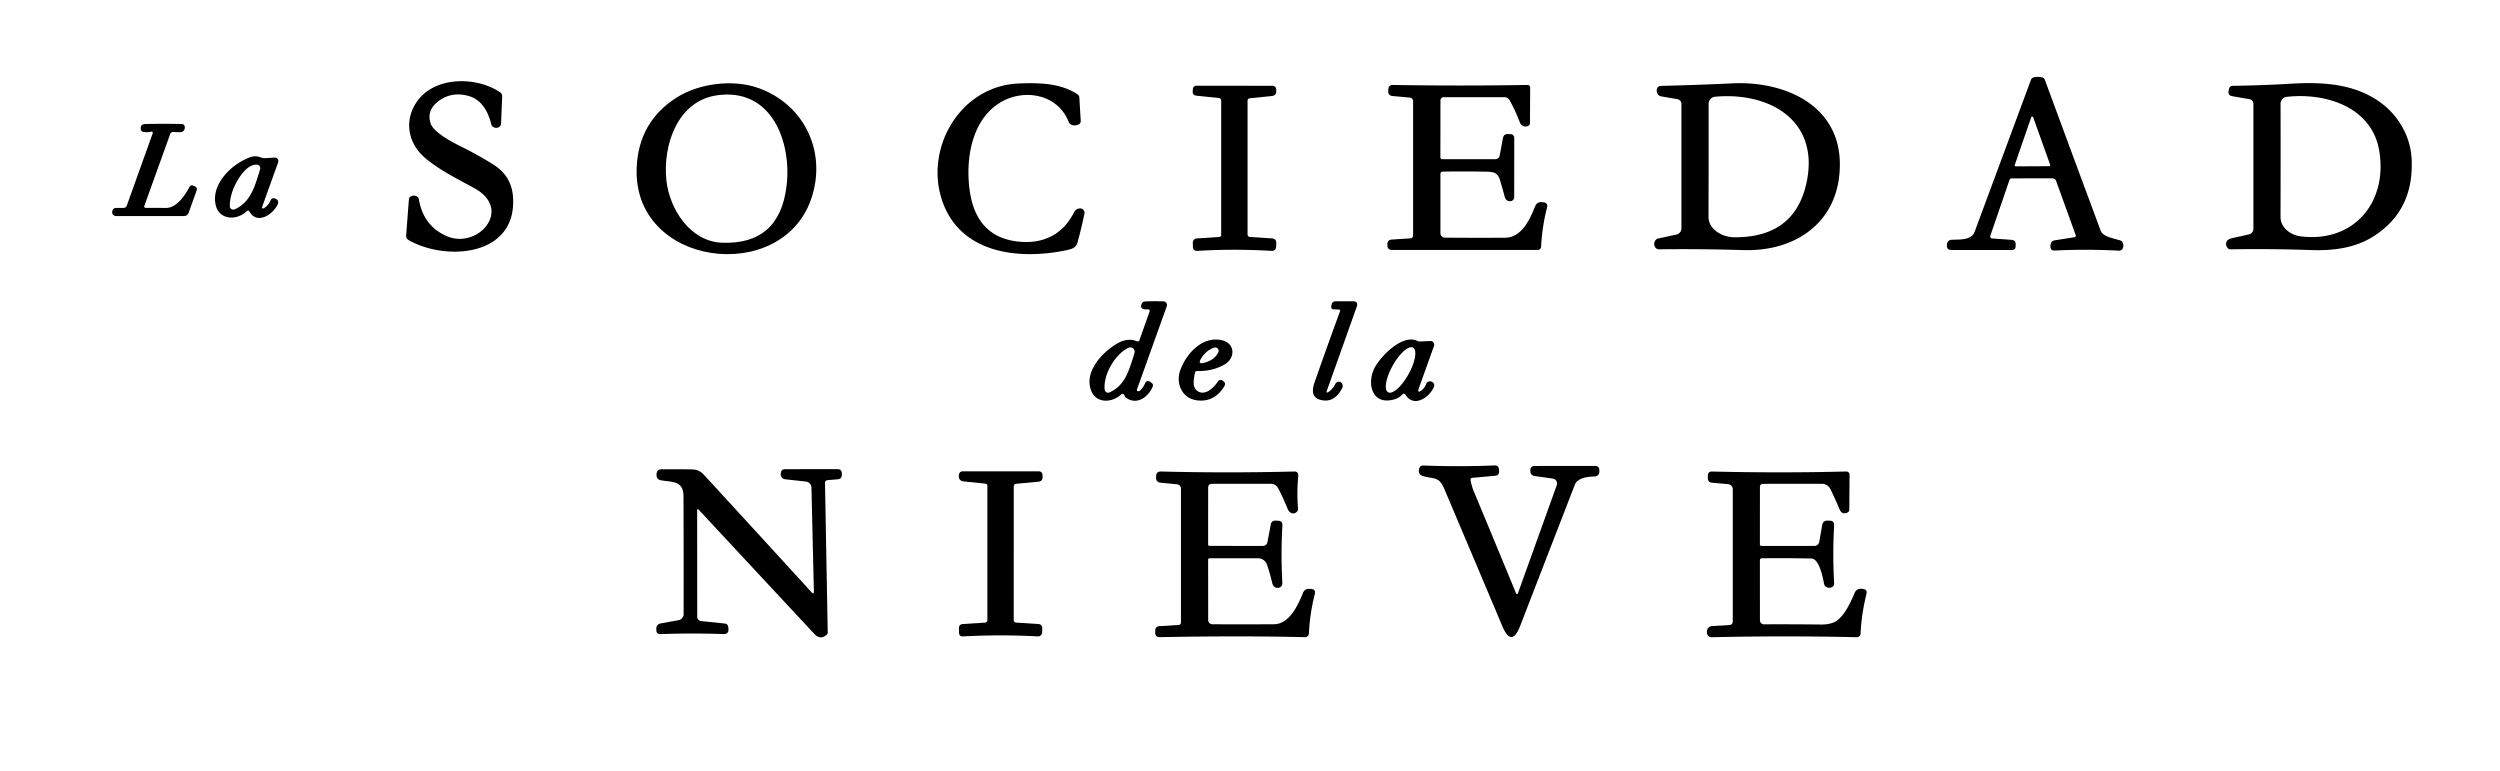
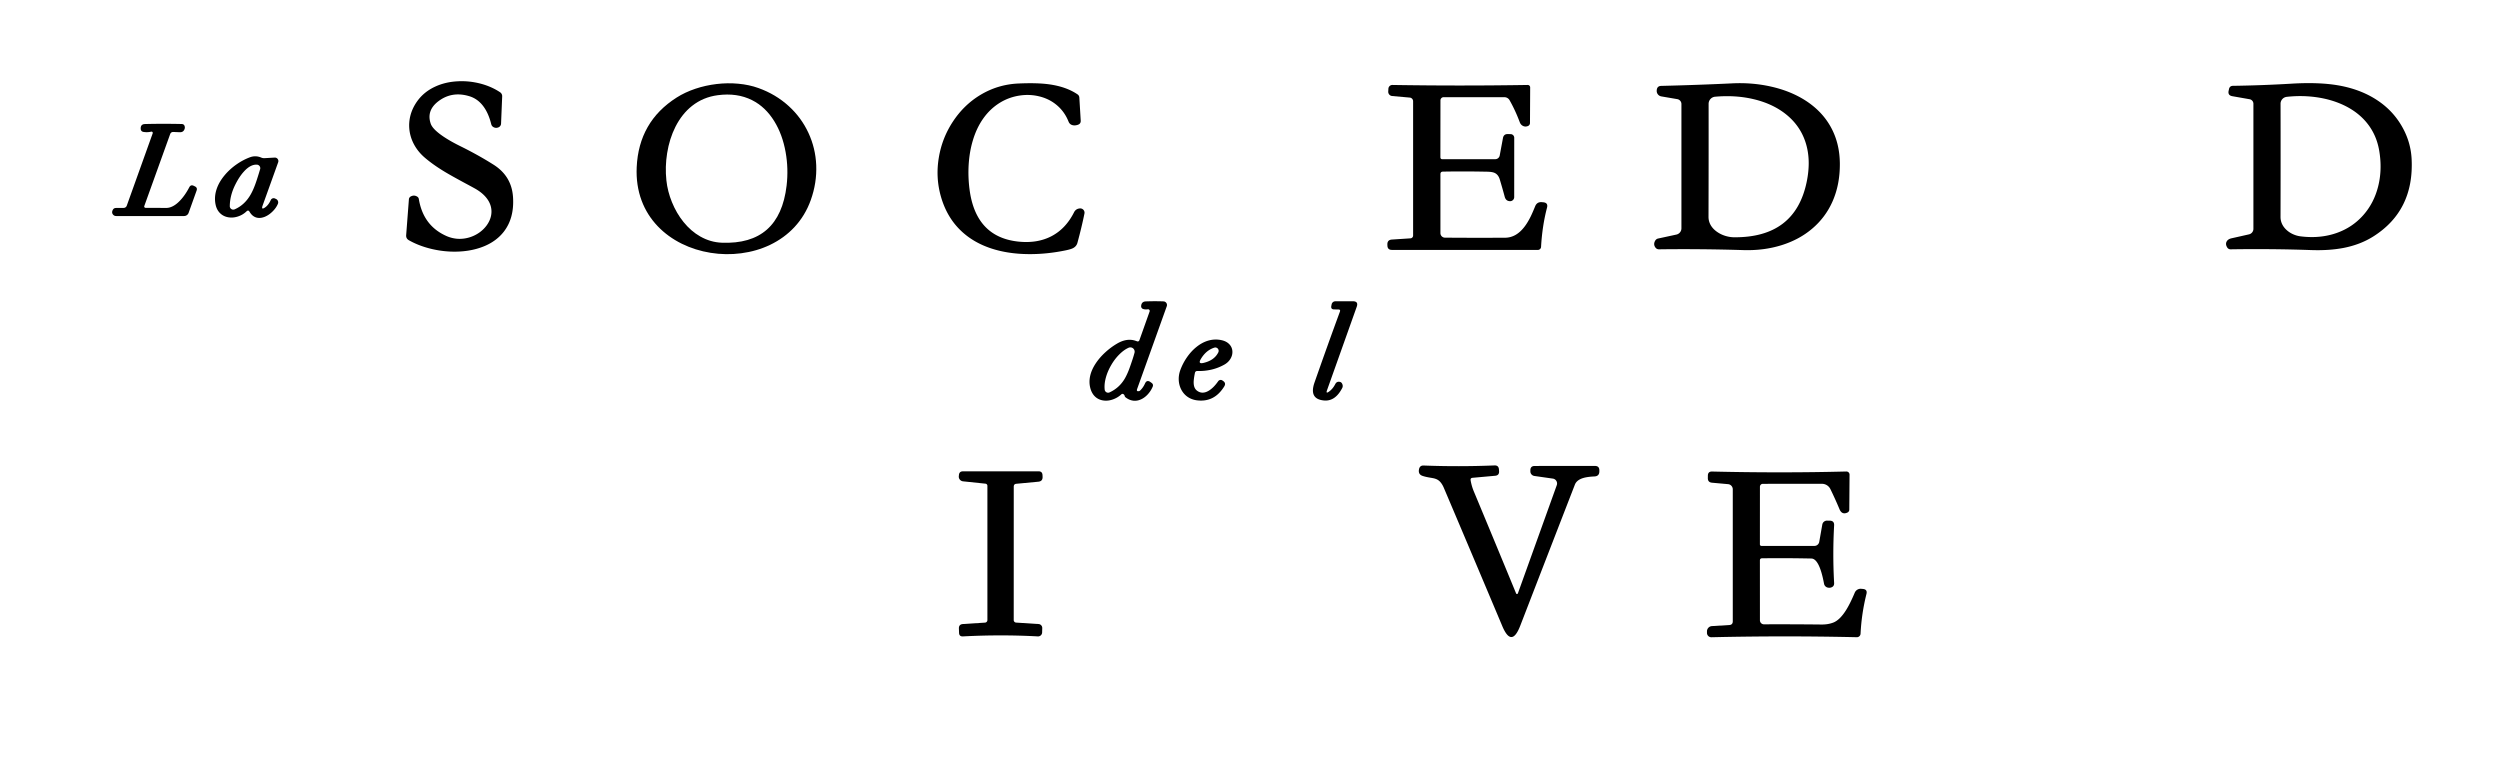
<svg xmlns="http://www.w3.org/2000/svg" version="1.1" viewBox="0.00 0.00 778.00 240.00">
-   <path fill="#000000" d="   M 645.58 73.82   A 0.48 0.48 0.0 0 0 645.96 73.18   L 639.87 56.32   A 1.25 1.23 79.8 0 0 638.71 55.50   L 626.05 55.51   A 0.75 0.73 9.4 0 0 625.35 56.00   L 619.39 73.37   A 0.64 0.63 -78.8 0 0 619.95 74.21   L 626.02 74.64   Q 627.29 74.73 627.27 76.01   L 627.26 76.66   Q 627.23 77.80 626.09 77.80   L 607.21 77.79   Q 605.87 77.79 605.87 76.45   L 605.87 76.13   A 1.53 1.53 0.0 0 1 607.34 74.61   Q 607.63 74.60 608.27 74.59   Q 609.48 74.57 610.10 74.52   Q 611.16 74.44 611.93 74.24   Q 613.93 73.69 614.51 72.12   Q 623.60 47.59 632.02 24.88   Q 632.25 24.25 632.90 24.08   Q 634.26 23.73 635.59 24.11   A 1.15 1.14 87.9 0 1 636.35 24.82   Q 645.22 48.88 653.73 71.80   Q 654.11 72.83 655.76 73.57   Q 656.71 73.99 658.76 74.52   Q 659.44 74.70 659.73 74.78   A 1.45 1.43 -0.3 0 1 660.69 75.72   Q 660.80 76.08 660.79 76.48   Q 660.78 76.90 660.63 77.24   Q 660.28 78.05 659.43 78.00   Q 649.00 77.48 639.45 77.97   Q 638.05 78.04 638.10 76.65   L 638.11 76.35   Q 638.16 74.99 639.50 74.78   L 645.58 73.82   Z   M 626.99 51.34   A 0.33 0.33 0.0 0 0 627.30 51.77   L 637.70 51.72   A 0.33 0.33 0.0 0 0 638.01 51.28   L 632.73 36.50   A 0.33 0.33 0.0 0 0 632.11 36.50   L 626.99 51.34   Z" />
  <path fill="#000000" d="   M 134.03 38.46   Q 134.61 40.21 137.98 42.49   Q 140.21 43.99 143.24 45.48   Q 148.85 48.25 153.59 51.25   Q 159.21 54.80 159.65 61.30   Q 160.09 67.89 156.74 72.16   Q 153.76 75.94 148.25 77.45   Q 145.74 78.14 142.91 78.28   Q 140.17 78.42 137.36 78.04   Q 134.59 77.66 132.01 76.83   Q 129.40 75.99 127.24 74.76   Q 126.32 74.23 126.40 73.17   L 127.25 62.02   A 1.10 1.09 78.5 0 1 127.83 61.14   Q 128.85 60.59 129.82 61.18   Q 130.26 61.44 130.34 61.94   Q 131.70 70.21 138.89 73.43   Q 140.66 74.22 142.56 74.32   Q 144.34 74.40 146.07 73.88   Q 147.72 73.38 149.13 72.40   Q 150.52 71.42 151.46 70.13   Q 152.42 68.80 152.77 67.34   Q 153.13 65.80 152.76 64.31   Q 152.36 62.71 151.14 61.30   Q 149.83 59.78 147.64 58.58   Q 146.74 58.08 144.91 57.10   Q 140.47 54.71 138.32 53.41   Q 134.74 51.24 132.24 49.10   Q 130.17 47.34 128.93 45.10   Q 127.72 42.91 127.42 40.50   Q 127.13 38.08 127.79 35.70   Q 128.48 33.26 130.12 31.12   Q 132.17 28.45 135.47 26.94   Q 138.53 25.53 142.26 25.31   Q 145.84 25.09 149.36 25.98   Q 152.90 26.88 155.64 28.72   A 1.46 1.45 -72.1 0 1 156.28 29.98   L 155.93 38.47   A 1.30 1.30 0.0 0 1 155.10 39.64   Q 154.38 39.93 153.73 39.64   Q 153.04 39.35 152.86 38.60   Q 152.07 35.40 150.56 33.28   Q 148.77 30.76 146.05 29.94   Q 140.63 28.30 136.41 31.52   Q 132.66 34.39 134.03 38.46   Z" />
  <path fill="#000000" d="   M 252.32 62.24   Q 250.60 67.06 247.22 70.69   Q 244.05 74.08 239.67 76.19   Q 235.49 78.19 230.65 78.82   Q 225.92 79.44 221.16 78.68   Q 216.36 77.91 212.18 75.85   Q 207.84 73.70 204.69 70.41   Q 201.35 66.91 199.68 62.45   Q 197.89 57.65 198.14 52.05   Q 198.78 37.86 210.55 30.37   Q 213.15 28.71 216.40 27.62   Q 219.56 26.56 222.99 26.15   Q 226.44 25.74 229.74 26.05   Q 233.14 26.36 236.03 27.40   Q 241.41 29.33 245.46 33.02   Q 249.37 36.58 251.59 41.36   Q 253.79 46.11 254.01 51.42   Q 254.23 56.89 252.32 62.24   Z   M 223.34 29.63   Q 218.82 30.23 215.36 32.96   Q 212.23 35.44 210.19 39.47   Q 208.33 43.16 207.61 47.68   Q 206.93 51.95 207.38 56.13   Q 207.75 59.57 209.11 62.91   Q 210.51 66.35 212.70 69.07   Q 215.03 71.96 217.94 73.60   Q 221.09 75.39 224.61 75.53   Q 242.61 76.25 244.79 57.77   Q 245.41 52.49 244.48 47.32   Q 243.50 41.85 240.98 37.76   Q 238.23 33.27 234.03 31.16   Q 229.37 28.82 223.34 29.63   Z" />
  <path fill="#000000" d="   M 332.53 37.84   Q 331.28 34.70 328.78 32.64   Q 326.46 30.72 323.36 29.98   Q 320.38 29.26 317.22 29.75   Q 314.05 30.25 311.35 31.86   Q 308.17 33.77 305.95 36.93   Q 303.91 39.83 302.76 43.67   Q 301.70 47.18 301.45 51.25   Q 301.22 55.01 301.71 58.85   Q 303.62 73.91 317.16 75.21   Q 322.91 75.76 327.25 73.49   Q 331.68 71.16 334.24 66.07   Q 334.82 64.93 336.11 64.86   A 1.33 1.33 0.0 0 1 337.48 66.45   Q 336.62 70.69 335.30 75.55   Q 335.01 76.64 333.95 77.21   Q 333.28 77.56 331.83 77.87   Q 325.78 79.14 320.04 79.08   Q 313.69 79.02 308.52 77.33   Q 302.77 75.44 298.90 71.66   Q 294.61 67.49 292.81 61.16   Q 291.12 55.23 292.17 48.99   Q 293.18 42.95 296.54 37.85   Q 299.95 32.66 305.05 29.57   Q 310.48 26.29 316.86 25.99   Q 322.67 25.72 326.47 26.24   Q 331.78 26.97 335.29 29.34   Q 335.85 29.71 335.89 30.37   L 336.32 37.52   Q 336.38 38.49 335.47 38.82   Q 334.54 39.15 333.77 38.95   Q 332.88 38.72 332.53 37.84   Z" />
  <path fill="#000000" d="   M 521.97 30.85   L 517.00 30.00   A 1.73 1.71 5.2 0 1 515.57 28.30   Q 515.57 28.15 515.58 28.01   Q 515.72 26.76 516.97 26.73   Q 528.39 26.45 539.08 25.94   Q 545.31 25.64 551.07 26.93   Q 557.16 28.29 561.78 31.23   Q 566.78 34.42 569.51 39.12   Q 572.50 44.25 572.56 50.85   Q 572.62 57.36 570.30 62.65   Q 568.09 67.67 563.90 71.20   Q 559.84 74.63 554.32 76.33   Q 548.85 78.02 542.54 77.83   Q 529.20 77.42 516.25 77.59   A 1.33 1.30 -19.1 0 1 515.23 77.11   Q 514.38 76.05 515.14 74.83   A 1.36 1.33 9.6 0 1 516.00 74.23   L 521.69 73.00   A 1.99 1.98 -6.1 0 0 523.26 71.06   L 523.26 32.38   A 1.55 1.55 0.0 0 0 521.97 30.85   Z   M 562.23 56.66   Q 563.68 49.72 561.85 44.19   Q 560.17 39.09 555.85 35.61   Q 551.79 32.34 545.92 30.91   Q 540.21 29.52 533.74 30.10   A 2.22 2.22 0.0 0 0 531.72 32.32   Q 531.74 50.45 531.69 67.49   Q 531.69 68.94 532.44 70.18   Q 533.13 71.31 534.37 72.17   Q 535.51 72.97 536.94 73.41   Q 538.32 73.83 539.64 73.84   Q 558.62 73.98 562.23 56.66   Z" />
  <path fill="#000000" d="   M 700.08 30.88   L 694.71 29.94   Q 693.22 29.68 693.56 28.21   L 693.67 27.70   Q 693.89 26.73 694.89 26.71   Q 704.02 26.58 713.24 26.03   Q 721.71 25.53 727.73 26.58   Q 735.34 27.91 740.80 31.89   Q 745.09 35.02 747.65 39.64   Q 750.25 44.32 750.50 49.53   Q 751.27 65.56 738.58 73.58   Q 734.54 76.14 729.27 77.16   Q 724.79 78.02 719.11 77.82   Q 706.91 77.39 694.15 77.59   A 1.20 1.19 73.0 0 1 693.13 77.04   Q 692.49 76.04 692.91 75.21   Q 693.32 74.40 694.48 74.15   Q 697.26 73.53 699.89 72.93   A 1.76 1.75 -6.4 0 0 701.26 71.22   L 701.26 32.29   A 1.43 1.43 0.0 0 0 700.08 30.88   Z   M 715.93 73.55   Q 722.03 74.31 727.17 72.50   Q 732.06 70.78 735.43 66.98   Q 738.75 63.24 740.06 58.09   Q 741.41 52.83 740.42 46.94   Q 739.60 42.04 736.68 38.38   Q 734.01 35.03 729.76 32.92   Q 725.84 30.98 720.97 30.27   Q 716.37 29.61 711.62 30.14   A 2.16 2.15 -3.3 0 0 709.71 32.28   Q 709.75 50.51 709.70 67.53   Q 709.70 68.75 710.25 69.85   Q 710.76 70.86 711.69 71.67   Q 712.56 72.44 713.69 72.93   Q 714.79 73.41 715.93 73.55   Z" />
-   <path fill="#000000" d="   M 380.03 73.07   L 380.04 31.31   A 0.82 0.81 3.1 0 0 379.31 30.50   L 372.36 29.78   Q 371.07 29.65 371.17 28.36   L 371.21 27.81   Q 371.30 26.67 372.44 26.67   L 395.90 26.70   Q 397.10 26.70 397.15 27.91   L 397.17 28.25   Q 397.24 29.74 395.75 29.89   L 388.92 30.58   A 0.76 0.75 -3.0 0 0 388.24 31.33   L 388.24 72.97   A 0.78 0.77 -88.5 0 0 388.97 73.75   L 395.76 74.18   Q 397.23 74.27 397.18 75.75   L 397.14 76.66   Q 397.08 78.15 395.60 78.07   Q 384.01 77.38 372.65 78.07   Q 371.26 78.15 371.23 76.77   L 371.20 75.56   A 1.34 1.33 87.8 0 1 372.45 74.20   L 379.41 73.73   Q 380.03 73.69 380.03 73.07   Z" />
  <path fill="#000000" d="   M 448.26 54.19   L 448.26 72.54   A 1.42 1.42 0.0 0 0 449.67 73.96   Q 459.03 74.03 468.38 73.98   Q 471.81 73.96 474.39 70.60   Q 475.39 69.31 476.32 67.44   Q 476.94 66.17 477.74 64.20   Q 478.31 62.79 479.82 62.91   L 480.23 62.95   Q 481.84 63.08 481.43 64.64   Q 479.95 70.26 479.58 76.83   A 1.01 1.01 0.0 0 1 478.57 77.78   L 433.16 77.77   Q 431.80 77.77 431.76 76.41   L 431.75 76.10   Q 431.71 74.65 433.16 74.55   L 438.95 74.17   A 0.87 0.87 0.0 0 0 439.76 73.30   L 439.76 31.51   A 1.15 1.14 -87.2 0 0 438.73 30.37   L 433.22 29.88   A 1.33 1.33 0.0 0 1 432.02 28.48   L 432.07 27.60   A 1.24 1.23 2.2 0 1 433.33 26.44   Q 454.54 26.78 475.41 26.44   A 0.76 0.76 0.0 0 1 476.19 27.21   L 476.13 38.30   A 1.01 1.00 78.5 0 1 475.54 39.20   Q 474.72 39.55 473.98 39.20   Q 473.26 38.86 472.95 38.03   Q 471.57 34.34 469.77 31.17   A 1.84 1.82 74.8 0 0 468.19 30.25   L 449.26 30.24   A 1.00 0.99 90.0 0 0 448.27 31.24   L 448.25 48.90   Q 448.25 49.56 448.90 49.55   L 465.32 49.54   A 1.42 1.42 0.0 0 0 466.71 48.39   L 467.72 42.97   Q 467.96 41.67 469.28 41.72   L 470.13 41.74   A 1.14 1.13 1.3 0 1 471.23 42.88   L 471.22 61.34   A 1.27 1.27 0.0 0 1 469.91 62.61   Q 468.62 62.57 468.27 61.24   Q 467.53 58.48 466.73 55.84   Q 466.25 54.26 465.01 53.76   Q 464.50 53.56 463.75 53.49   Q 463.29 53.44 462.28 53.42   Q 462.12 53.42 462.03 53.42   Q 455.12 53.29 449.02 53.41   Q 448.26 53.43 448.26 54.19   Z" />
  <path fill="#000000" d="   M 47.07 40.97   Q 45.85 41.25 44.69 41.06   Q 43.83 40.93 43.79 40.06   Q 43.73 38.63 45.13 38.60   Q 50.69 38.46 56.52 38.59   Q 57.37 38.61 57.50 39.45   Q 57.56 39.77 57.46 40.08   Q 57.11 41.20 55.95 41.15   L 53.99 41.07   Q 53.21 41.03 52.94 41.77   L 44.90 64.12   A 0.42 0.42 0.0 0 0 45.29 64.68   Q 48.53 64.69 51.70 64.71   Q 53.82 64.72 55.99 62.46   Q 57.61 60.77 58.91 58.27   Q 59.37 57.40 60.26 57.81   L 60.63 57.99   Q 61.51 58.40 61.18 59.31   L 58.70 66.23   A 1.51 1.49 9.5 0 1 57.28 67.23   L 36.16 67.23   Q 35.47 67.23 35.08 66.65   Q 34.69 66.05 35.14 65.25   A 1.06 1.03 13.7 0 1 36.04 64.72   L 38.49 64.70   A 1.03 1.03 0.0 0 0 39.45 64.01   L 47.52 41.49   A 0.40 0.39 -86.1 0 0 47.07 40.97   Z" />
  <path fill="#000000" d="   M 82.50 64.55   Q 83.55 63.82 84.27 62.25   A 0.98 0.98 0.0 0 1 85.57 61.77   L 85.90 61.92   A 1.17 1.17 0.0 0 1 86.48 63.44   Q 85.96 64.68 84.86 65.77   Q 83.74 66.90 82.46 67.44   Q 81.05 68.02 79.87 67.72   Q 78.52 67.37 77.67 65.91   Q 77.28 65.24 76.72 65.77   Q 75.57 66.88 74.04 67.37   Q 72.55 67.86 71.11 67.63   Q 69.61 67.39 68.58 66.43   Q 67.45 65.38 67.09 63.66   Q 66.60 61.30 67.41 58.86   Q 68.14 56.66 69.87 54.58   Q 71.45 52.67 73.62 51.15   Q 75.69 49.71 77.83 48.93   Q 79.58 48.30 81.32 49.05   Q 81.80 49.25 82.32 49.22   L 85.48 49.04   A 1.09 1.09 0.0 0 1 86.57 50.50   L 81.73 63.96   Q 81.20 65.45 82.50 64.55   Z   M 73.27 57.36   Q 71.54 60.78 71.51 64.15   A 1.08 1.08 0.0 0 0 73.02 65.15   Q 76.18 63.78 78.05 60.45   Q 78.80 59.13 79.47 57.27   Q 79.88 56.16 80.58 53.88   Q 80.82 53.07 80.95 52.67   A 1.11 1.10 9.9 0 0 79.94 51.24   Q 77.96 51.14 75.95 53.34   Q 74.51 54.90 73.27 57.36   Z" />
  <path fill="#000000" d="   M 354.46 121.72   Q 354.66 121.68 354.80 121.54   Q 355.74 120.65 356.33 119.34   Q 356.89 118.10 358.01 118.89   L 358.36 119.14   Q 359.03 119.62 358.70 120.38   Q 358.16 121.64 357.25 122.65   Q 356.32 123.69 355.20 124.23   Q 354.00 124.81 352.79 124.70   Q 351.46 124.58 350.26 123.64   A 0.75 0.75 0.0 0 1 350.00 123.23   Q 349.94 122.91 349.69 122.72   Q 349.30 122.41 348.93 122.75   Q 347.81 123.77 346.39 124.28   Q 344.97 124.80 343.60 124.66   Q 342.16 124.52 341.10 123.69   Q 339.94 122.77 339.42 121.16   Q 338.78 119.16 339.26 116.98   Q 339.70 115.02 341.03 113.03   Q 342.23 111.23 344.03 109.59   Q 345.69 108.08 347.58 106.96   Q 350.85 105.01 353.77 106.19   Q 354.38 106.43 354.60 105.82   L 357.76 96.94   A 0.52 0.52 0.0 0 0 357.17 96.25   Q 356.46 96.38 355.75 96.16   A 0.89 0.88 -80.1 0 1 355.12 95.26   Q 355.22 93.86 356.54 93.80   Q 359.20 93.69 362.07 93.79   A 1.13 1.13 0.0 0 1 363.10 95.30   L 353.88 121.04   Q 353.57 121.90 354.46 121.72   Z   M 352.42 111.92   Q 352.78 110.83 353.06 109.79   A 1.34 1.34 0.0 0 0 351.22 108.22   Q 349.73 108.88 348.27 110.36   Q 346.86 111.78 345.78 113.66   Q 344.68 115.56 344.15 117.49   Q 343.59 119.54 343.78 121.25   A 1.07 1.07 0.0 0 0 345.30 122.11   Q 348.24 120.76 349.93 117.99   Q 350.61 116.86 351.24 115.27   Q 351.62 114.31 352.31 112.24   Q 352.38 112.03 352.42 111.92   Z" />
  <path fill="#000000" d="   M 412.96 121.47   Q 412.56 122.59 413.53 121.91   Q 414.77 121.04 415.53 119.54   Q 416.02 118.59 417.05 118.86   Q 417.60 119.01 417.81 119.77   A 1.38 1.37 51.1 0 1 417.71 120.73   Q 415.54 124.95 412.03 124.63   Q 407.26 124.20 409.09 119.00   Q 413.24 107.14 416.98 96.99   Q 417.23 96.32 416.52 96.31   L 415.19 96.29   Q 414.09 96.28 414.31 95.19   L 414.41 94.69   A 1.18 1.18 0.0 0 1 415.56 93.76   L 420.99 93.75   Q 422.83 93.75 422.21 95.48   L 412.96 121.47   Z" />
  <path fill="#000000" d="   M 371.87 116.01   Q 371.85 116.09 371.82 116.24   Q 371.45 118.12 371.47 119.10   Q 371.50 120.80 372.48 121.55   Q 374.14 122.83 376.21 121.56   Q 377.72 120.63 379.10 118.64   A 0.95 0.94 -55.2 0 1 380.41 118.40   L 380.64 118.56   Q 381.61 119.22 381.00 120.23   Q 377.91 125.28 372.47 124.58   Q 370.80 124.36 369.51 123.45   Q 368.30 122.58 367.60 121.22   Q 366.92 119.90 366.83 118.34   Q 366.75 116.75 367.30 115.21   Q 368.05 113.15 369.30 111.31   Q 370.62 109.37 372.27 108.03   Q 374.04 106.58 375.98 106.01   Q 378.09 105.39 380.23 105.88   Q 381.77 106.24 382.64 107.21   Q 383.45 108.11 383.52 109.33   Q 383.59 110.51 382.94 111.62   Q 382.26 112.78 380.98 113.49   Q 377.23 115.58 372.55 115.46   A 0.68 0.68 0.0 0 0 371.87 116.01   Z   M 374.52 112.94   Q 377.91 112.15 379.14 109.65   A 1.05 1.04 -85.7 0 0 377.89 108.19   Q 375.28 109.02 373.67 111.78   Q 372.75 113.35 374.52 112.94   Z" />
-   <path fill="#000000" d="   M 436.43 122.77   Q 435.35 123.85 434.00 124.26   Q 431.44 125.01 429.63 124.26   Q 428.01 123.59 427.24 121.83   Q 426.52 120.20 426.71 118.10   Q 426.91 115.99 427.94 114.17   Q 428.76 112.72 430.20 111.09   Q 431.80 109.28 433.54 107.97   Q 435.55 106.46 437.36 105.93   Q 439.44 105.32 441.06 106.08   Q 441.50 106.28 441.98 106.26   L 445.15 106.13   A 1.14 1.14 0.0 0 1 446.26 107.66   L 441.53 120.86   Q 440.94 122.52 442.37 121.49   Q 443.32 120.81 443.86 119.43   A 1.21 1.20 20.2 0 1 445.39 118.73   Q 445.53 118.78 445.66 118.85   Q 446.64 119.42 446.20 120.46   Q 445.66 121.71 444.59 122.80   Q 443.49 123.91 442.23 124.43   Q 440.86 124.99 439.67 124.68   Q 438.32 124.32 437.42 122.88   Q 436.99 122.20 436.43 122.77   Z   M 431.977 122.079   A 7.96 2.80 119.2 0 0 438.304 116.496   A 7.96 2.80 119.2 0 0 439.743 108.181   A 7.96 2.80 119.2 0 0 433.416 113.764   A 7.96 2.80 119.2 0 0 431.977 122.079   Z" />
  <path fill="#000000" d="   M 472.37 184.65   L 484.47 150.98   A 1.54 1.53 -76.2 0 0 483.24 148.94   L 477.49 148.12   A 1.45 1.43 4.2 0 1 476.25 146.70   L 476.25 146.38   Q 476.24 145.01 477.62 145.01   L 496.35 145.00   Q 497.71 145.00 497.72 146.35   L 497.72 146.65   Q 497.73 148.20 496.19 148.27   Q 493.98 148.37 492.69 148.76   Q 490.66 149.38 490.10 150.83   Q 481.19 173.79 473.10 194.73   Q 470.40 201.72 467.50 194.81   Q 458.13 172.56 449.31 151.79   Q 448.55 150.02 447.44 149.34   Q 446.98 149.06 446.34 148.89   Q 445.94 148.79 445.08 148.65   Q 443.55 148.40 442.65 148.08   Q 441.26 147.58 441.61 145.98   Q 441.87 144.82 443.05 144.87   Q 454.00 145.29 465.09 144.84   Q 466.37 144.79 466.47 146.07   L 466.51 146.62   Q 466.60 147.95 465.28 148.06   L 458.27 148.69   Q 457.54 148.75 457.66 149.47   Q 457.97 151.31 458.70 153.04   Q 465.21 168.65 471.81 184.67   A 0.30 0.30 0.0 0 0 472.37 184.65   Z" />
-   <path fill="#000000" d="   M 216.95 158.95   L 216.98 191.94   A 1.35 1.34 -87.2 0 0 218.19 193.28   L 225.49 194.04   Q 226.57 194.15 226.65 195.24   L 226.69 195.71   Q 226.81 197.38 225.14 197.32   Q 215.58 196.99 205.53 197.33   Q 204.30 197.37 204.26 196.15   L 204.24 195.80   Q 204.19 194.26 205.70 193.99   L 211.19 192.99   A 1.90 1.90 0.0 0 0 212.74 191.12   Q 212.78 172.28 212.70 154.47   Q 212.69 152.98 212.27 152.02   Q 211.88 151.16 211.12 150.66   Q 210.47 150.23 209.44 150.01   Q 208.82 149.87 207.43 149.71   Q 206.28 149.57 205.69 149.47   Q 204.42 149.24 204.31 147.95   Q 204.28 147.53 204.38 147.11   Q 204.63 146.07 205.71 146.06   Q 210.48 145.99 215.41 146.08   Q 217.56 146.12 219.09 147.79   Q 235.96 166.15 252.54 184.30   Q 253.31 185.13 253.28 184.00   L 252.52 151.71   A 1.90 1.89 -87.6 0 0 250.84 149.87   L 244.33 149.15   A 1.54 1.54 0.0 0 1 242.97 147.46   L 243.00 147.19   Q 243.13 146.01 244.31 146.01   L 260.59 145.99   Q 261.93 145.98 261.98 147.32   Q 261.99 147.60 261.98 147.87   Q 261.92 149.05 260.75 149.15   L 257.61 149.42   Q 256.72 149.50 256.74 150.39   L 257.59 196.72   Q 257.60 197.24 257.21 197.57   Q 255.26 199.25 253.43 197.29   Q 235.60 178.15 217.53 158.72   Q 216.95 158.11 216.95 158.95   Z" />
  <path fill="#000000" d="   M 315.48 151.45   L 315.47 192.96   A 0.79 0.78 2.3 0 0 316.21 193.75   L 323.20 194.20   A 1.23 1.23 0.0 0 1 324.35 195.45   L 324.31 196.82   A 1.26 1.26 0.0 0 1 322.98 198.05   Q 311.52 197.42 299.67 198.05   Q 298.50 198.11 298.46 196.94   L 298.41 195.59   Q 298.37 194.29 299.67 194.20   L 306.54 193.76   A 0.80 0.79 88.1 0 0 307.28 192.96   L 307.28 151.19   A 0.68 0.67 -86.7 0 0 306.69 150.52   L 299.70 149.79   A 1.48 1.46 5.5 0 1 298.38 148.20   L 298.42 147.83   Q 298.52 146.68 299.67 146.68   L 323.19 146.67   Q 324.37 146.67 324.43 147.85   L 324.45 148.37   Q 324.52 149.78 323.11 149.91   L 316.30 150.55   Q 315.48 150.62 315.48 151.45   Z" />
-   <path fill="#000000" d="   M 375.97 174.25   L 375.99 192.98   A 1.30 1.29 0.2 0 0 377.28 194.27   Q 387.51 194.33 396.47 194.26   Q 399.61 194.24 402.18 190.83   Q 403.86 188.60 405.47 184.55   Q 406.02 183.16 407.51 183.25   L 407.96 183.27   Q 409.55 183.36 409.16 184.90   Q 407.62 190.94 407.33 197.17   A 1.18 1.18 0.0 0 1 406.12 198.29   Q 385.73 197.81 360.92 198.28   Q 359.48 198.31 359.50 196.87   L 359.52 196.10   A 1.26 1.25 -1.2 0 1 360.70 194.87   L 366.78 194.49   A 0.77 0.77 0.0 0 0 367.51 193.72   L 367.51 152.04   A 1.34 1.33 -87.4 0 0 366.30 150.71   L 361.05 150.21   A 1.42 1.40 3.1 0 1 359.77 148.80   L 359.78 148.24   Q 359.79 146.69 361.34 146.73   Q 381.88 147.26 402.91 146.73   A 1.10 1.09 1.9 0 1 404.03 147.92   Q 403.52 153.36 403.95 158.21   A 1.38 1.37 -15.2 0 1 403.16 159.58   Q 402.22 160.03 401.47 159.41   Q 400.98 159.01 400.72 158.38   Q 399.40 155.12 397.80 151.99   A 2.62 2.61 76.4 0 0 395.47 150.56   L 377.09 150.56   A 1.11 1.10 -0.0 0 0 375.98 151.66   L 375.97 169.46   A 0.42 0.42 0.0 0 0 376.39 169.88   L 393.03 169.89   A 1.44 1.42 -84.6 0 0 394.43 168.72   L 395.46 163.25   Q 395.70 161.97 397.00 162.02   L 397.74 162.05   Q 399.17 162.10 399.08 163.52   Q 398.57 172.45 399.07 181.49   A 1.36 1.36 0.0 0 1 398.02 182.89   Q 397.27 183.07 396.68 182.68   Q 396.12 182.29 395.94 181.53   Q 395.24 178.47 394.27 175.69   A 2.92 2.91 -9.5 0 0 391.53 173.74   L 376.50 173.73   Q 375.97 173.73 375.97 174.25   Z" />
  <path fill="#000000" d="   M 547.68 174.43   L 547.69 193.04   A 1.25 1.25 0.0 0 0 548.94 194.29   Q 557.28 194.25 566.84 194.35   Q 568.93 194.37 570.55 193.73   Q 572.61 192.92 574.58 189.73   Q 575.77 187.82 577.20 184.44   A 2.00 2.00 0.0 0 1 579.19 183.23   L 579.71 183.28   Q 581.20 183.40 580.84 184.85   Q 579.31 190.95 579.01 197.19   A 1.16 1.15 -88.0 0 1 577.83 198.30   Q 555.20 197.79 532.60 198.31   A 1.35 1.35 0.0 0 1 531.21 196.99   L 531.21 196.51   A 1.64 1.64 0.0 0 1 532.75 194.84   L 538.15 194.51   Q 539.24 194.45 539.24 193.35   L 539.24 152.28   A 1.62 1.61 -87.3 0 0 537.78 150.67   L 532.78 150.22   Q 531.46 150.10 531.48 148.78   L 531.49 148.01   Q 531.51 146.71 532.81 146.74   Q 554.26 147.25 574.58 146.73   A 0.98 0.98 0.0 0 1 575.58 147.72   L 575.50 158.62   A 0.99 0.97 77.9 0 1 574.95 159.49   Q 573.23 160.32 572.45 158.46   Q 571.09 155.20 569.61 152.19   A 2.94 2.92 76.7 0 0 566.99 150.56   L 548.59 150.57   A 0.90 0.90 0.0 0 0 547.69 151.47   L 547.68 169.41   A 0.48 0.48 0.0 0 0 548.16 169.89   L 564.64 169.89   A 1.53 1.53 0.0 0 0 566.15 168.62   L 567.10 163.24   A 1.48 1.48 0.0 0 1 568.58 162.02   L 569.42 162.03   Q 570.86 162.06 570.78 163.50   Q 570.28 172.50 570.78 181.41   Q 570.85 182.54 569.76 182.85   Q 569.20 183.00 568.63 182.81   A 1.52 1.51 -85.7 0 1 567.64 181.65   Q 566.19 173.86 563.69 173.81   Q 556.06 173.65 548.36 173.74   Q 547.68 173.75 547.68 174.43   Z" />
</svg>